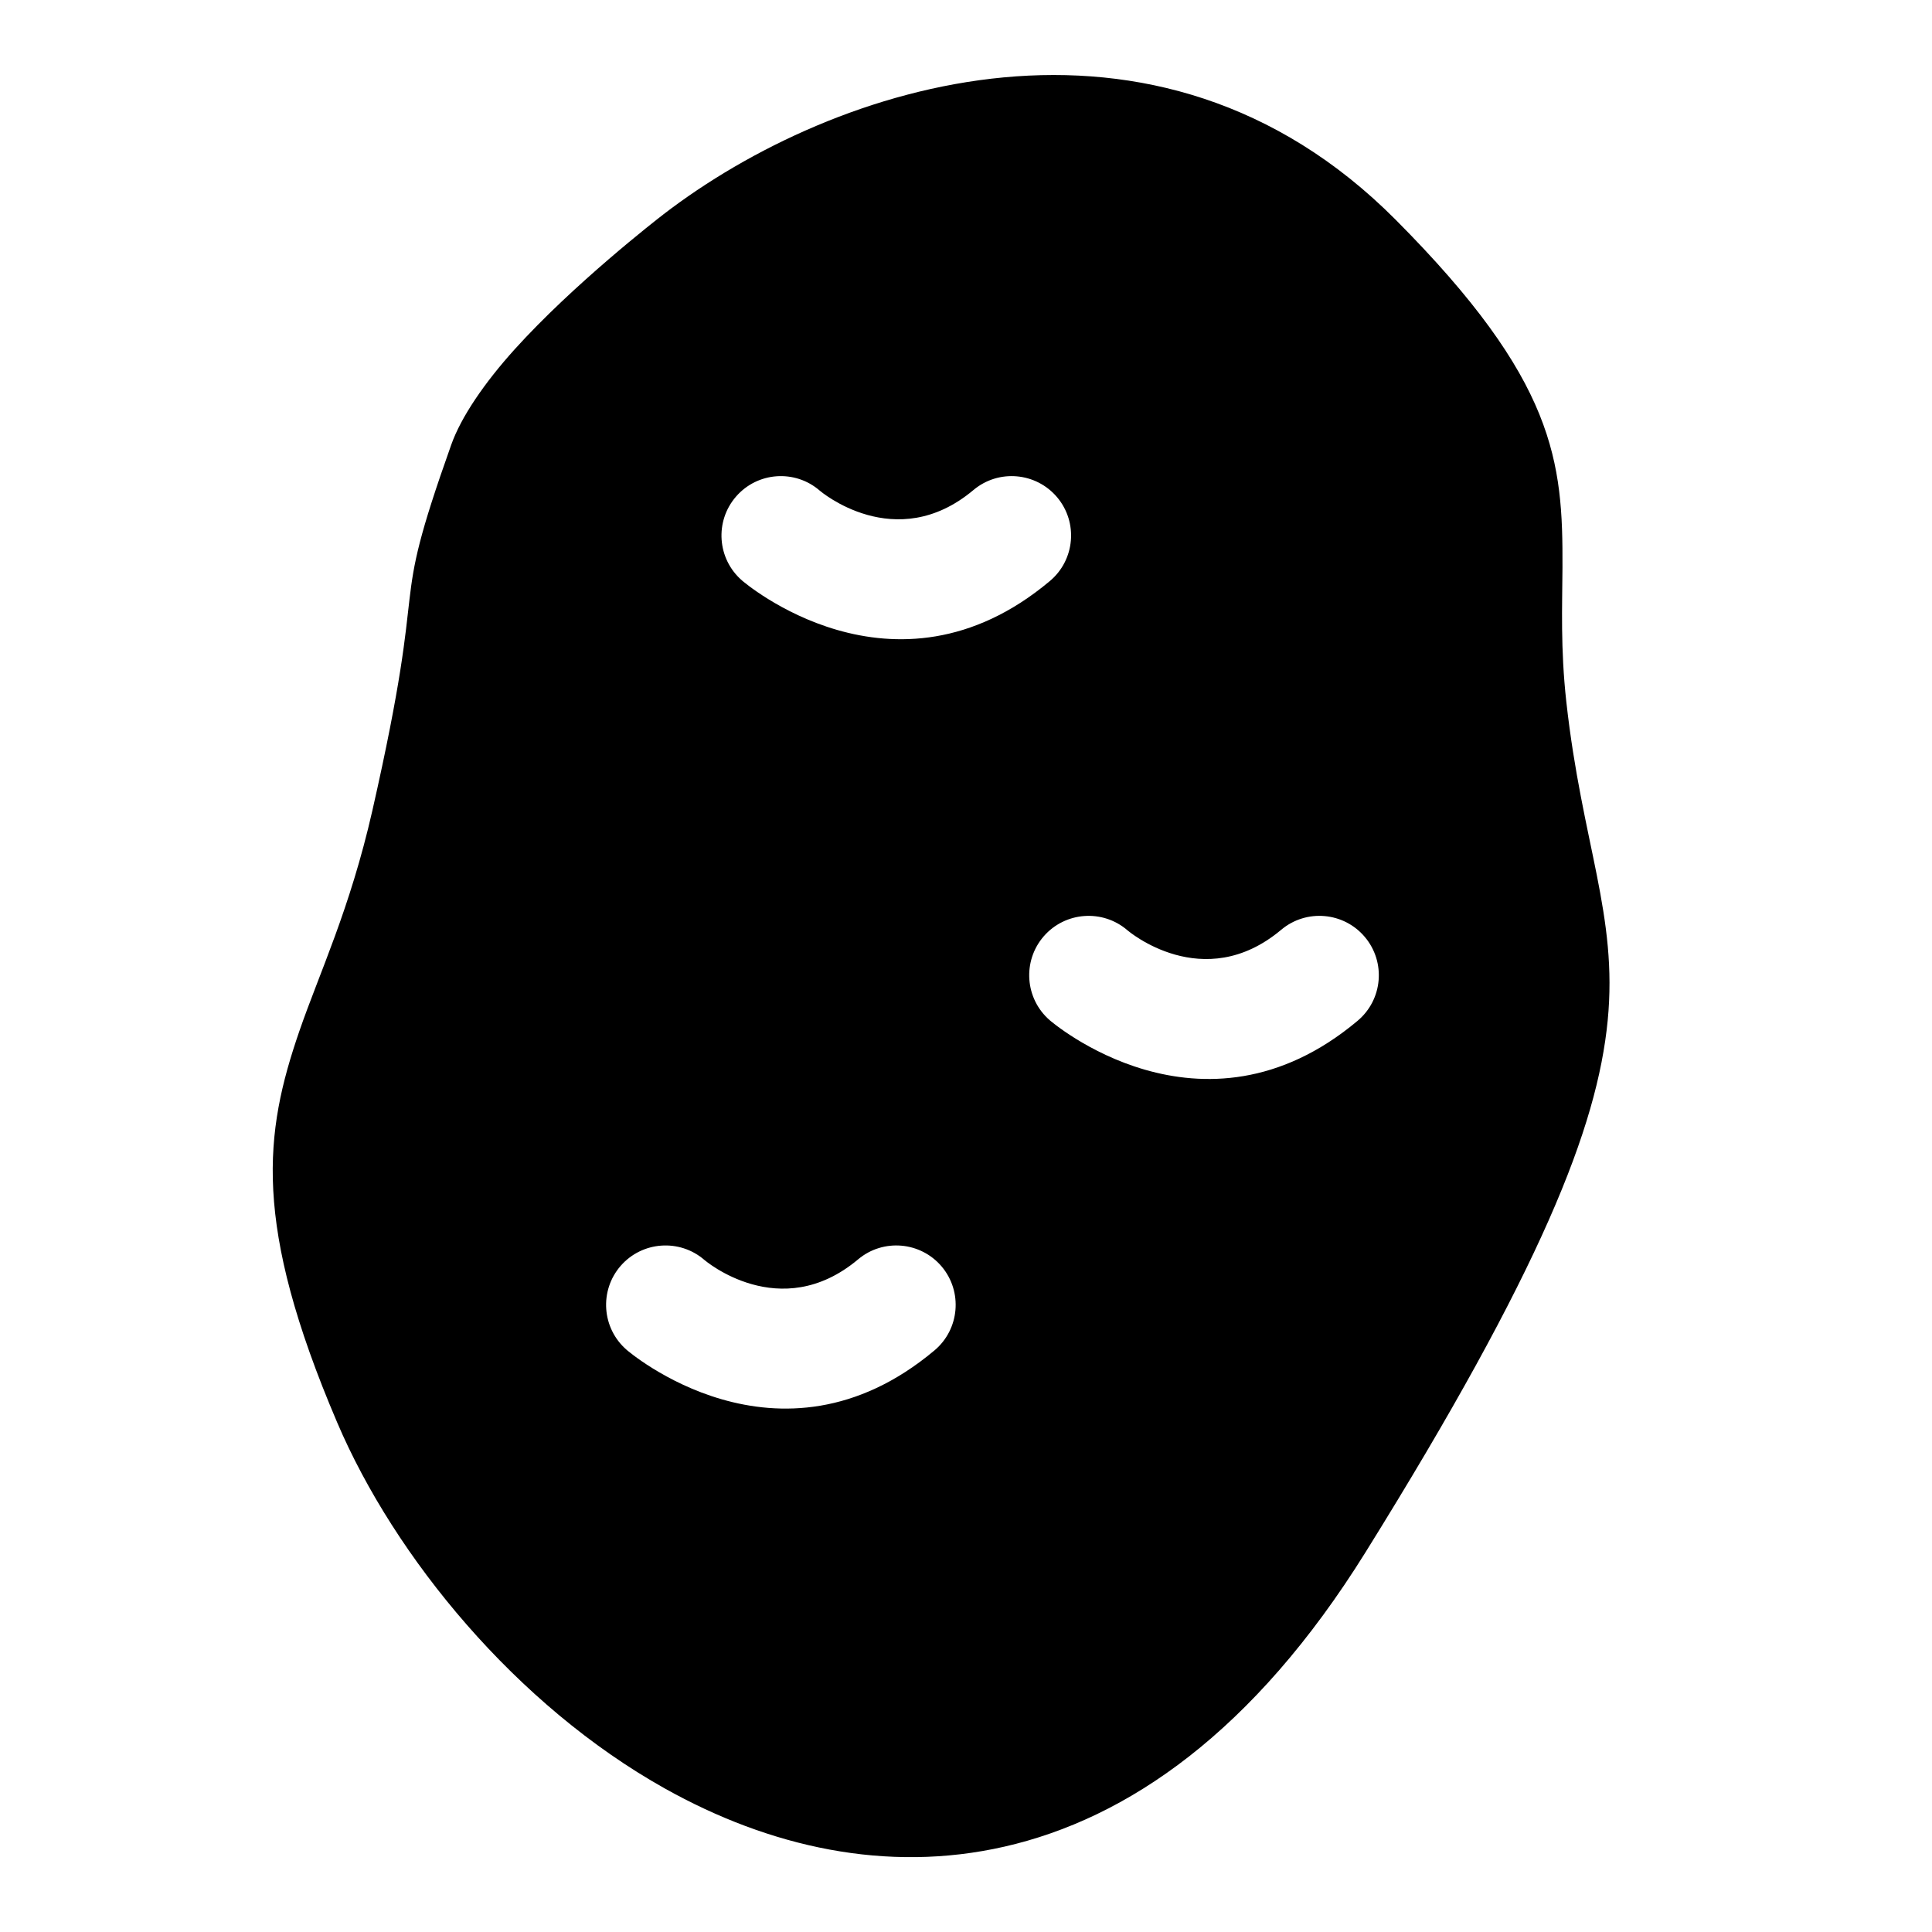
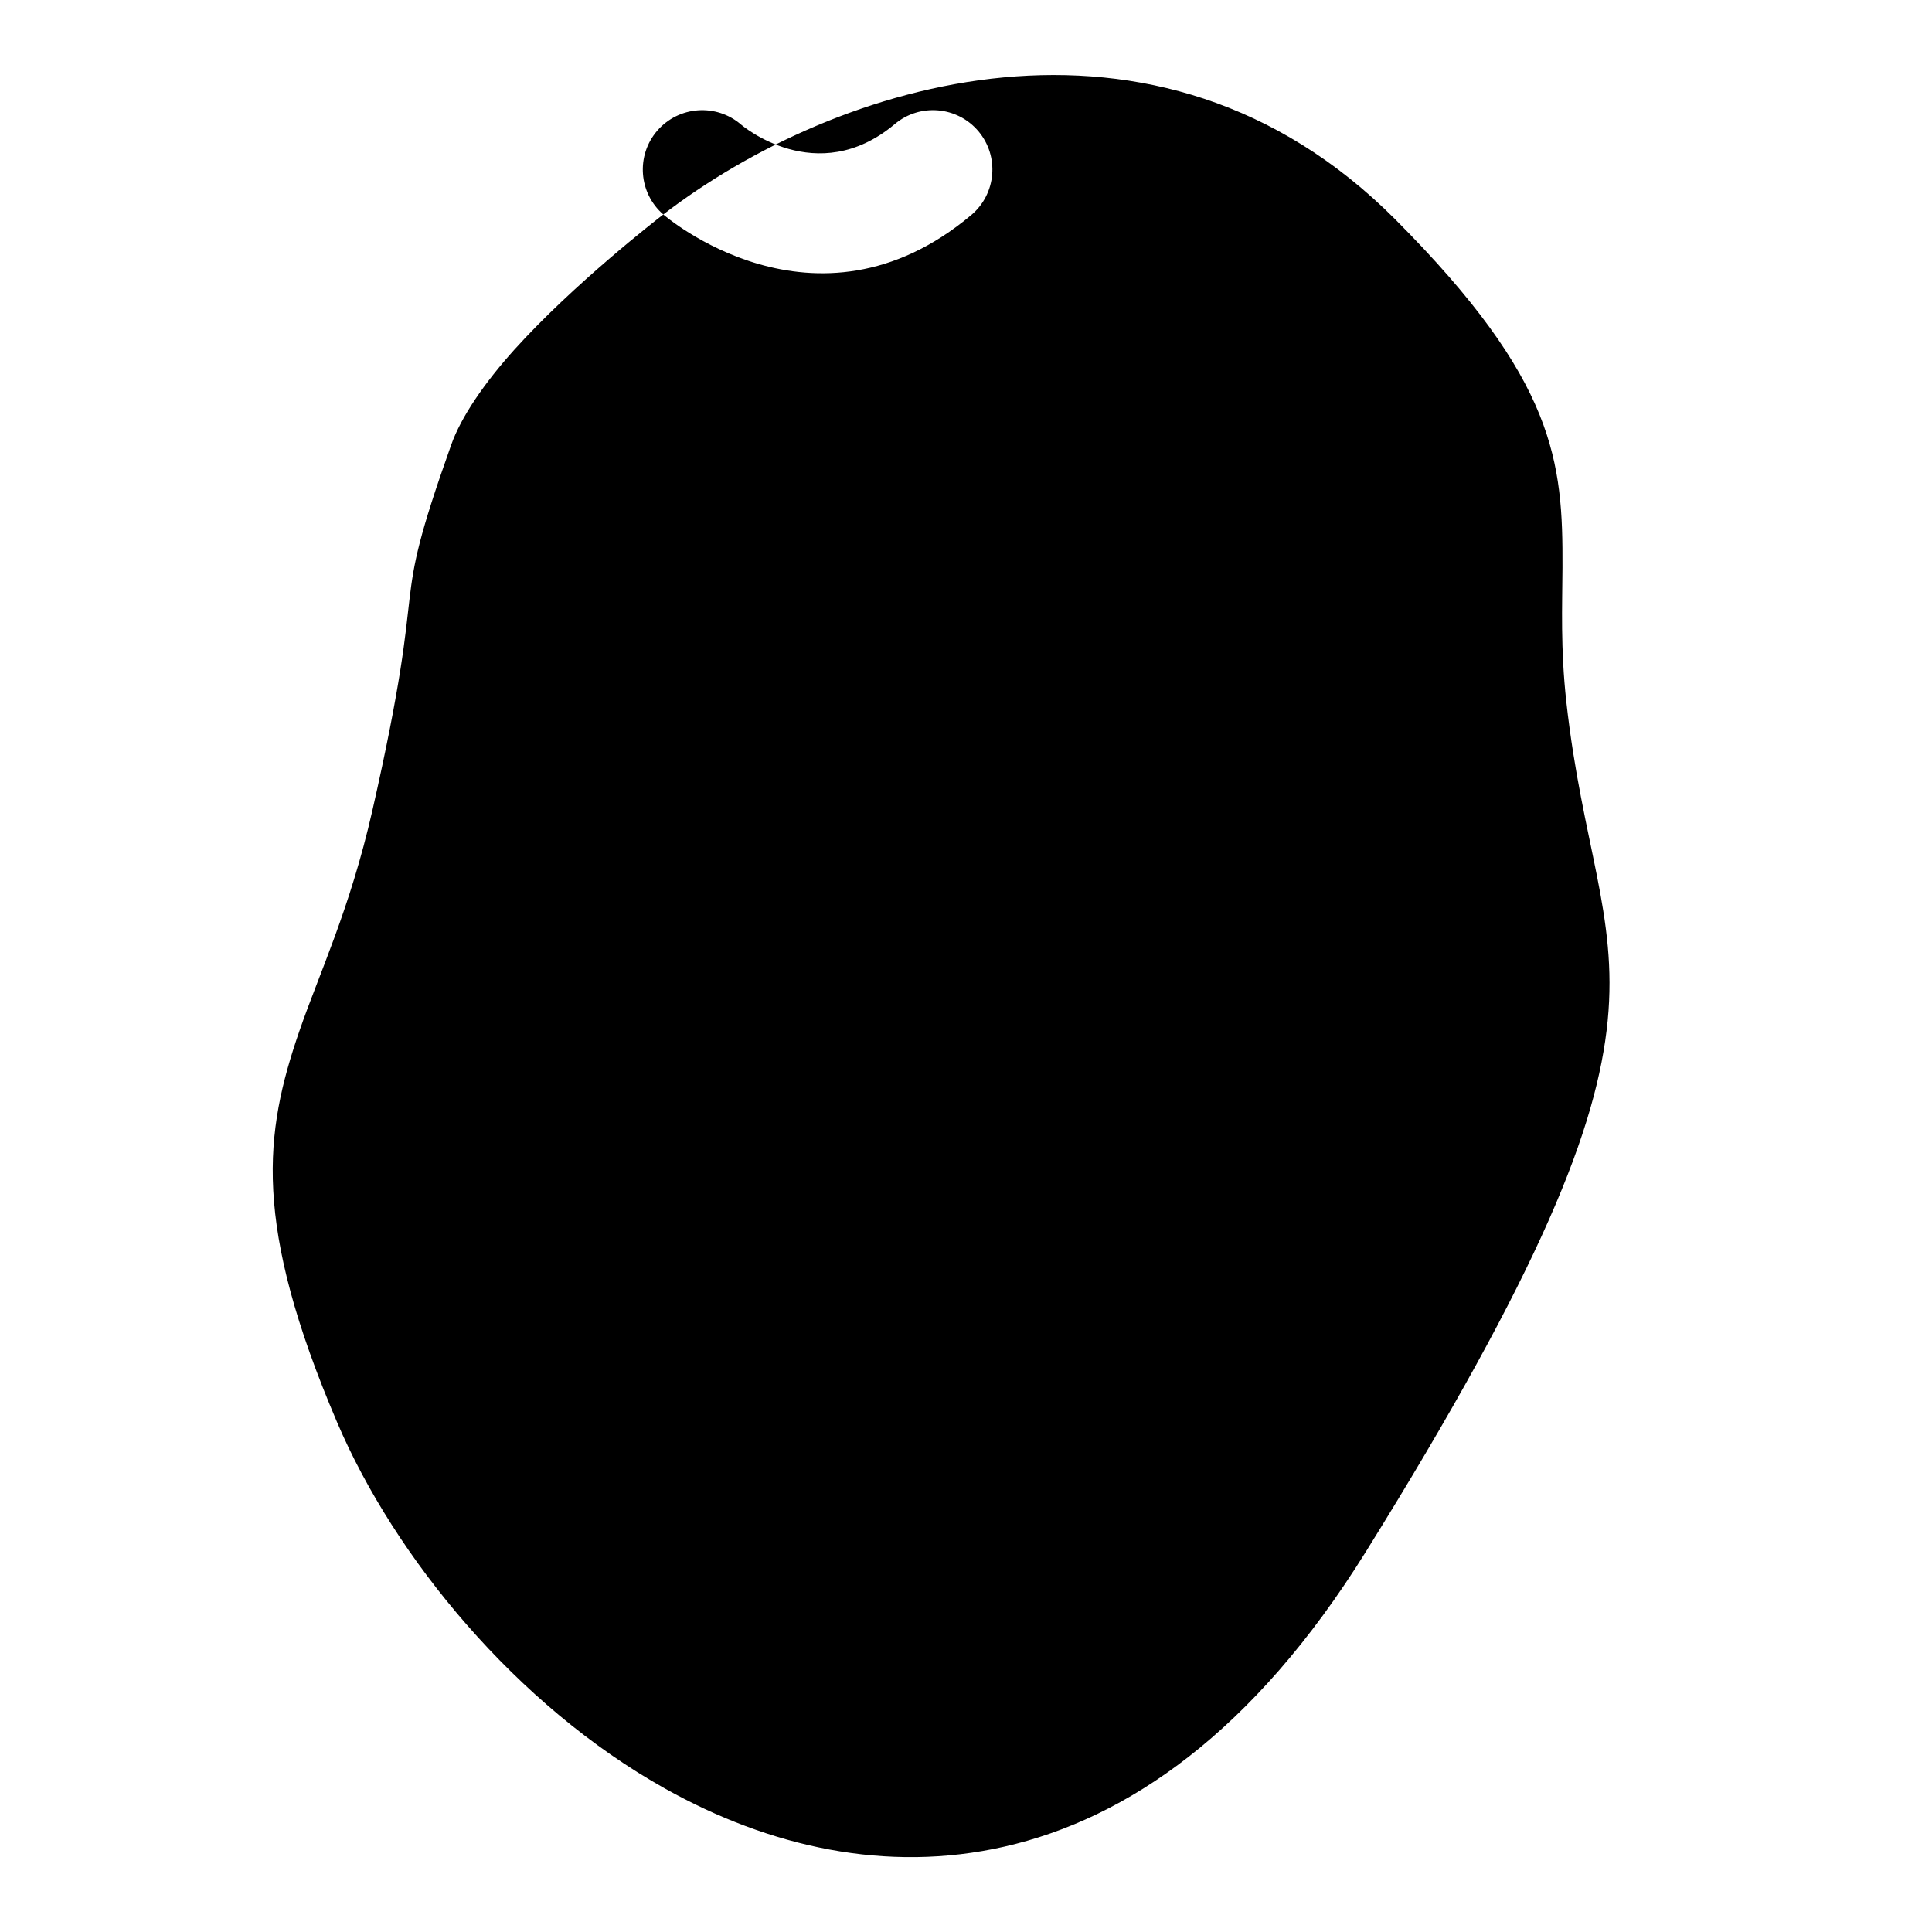
<svg xmlns="http://www.w3.org/2000/svg" fill="#000000" width="800px" height="800px" version="1.1" viewBox="144 144 512 512">
-   <path d="m319.78 200.84c-1.812 1.387-23.82 18.484-39.422 35.77-7.918 8.785-14.152 17.84-16.781 25.27-17.16 48.27-5.352 28.512-20.906 96.969-5.953 26.152-13.996 42.902-19.363 58.473-9.258 26.938-12.469 50.902 10.043 103.64 15.242 35.723 47.469 74.973 86.859 97.016 27.629 15.461 58.695 22.531 89.977 15.398 32.59-7.414 66.047-30.387 95.66-77.965 46.664-74.988 61.449-112.74 64.203-140.93 2.723-27.961-6.769-46.793-10.957-84.469-1.574-14.234-1.07-25.457-1.023-35.582 0.125-28.148-1.715-49.516-44.242-92.23-63.496-63.777-148.62-36.289-194.05-1.371zm-9.73 300.87s40.148 34.953 81.602 0.156c6.644-5.59 7.512-15.523 1.938-22.184-5.59-6.66-15.539-7.527-22.184-1.938-20.703 17.367-40.73 0.156-40.73 0.156-6.566-5.684-16.516-4.977-22.215 1.59-5.684 6.566-4.977 16.516 1.59 22.215zm112.13-87.348s40.148 34.953 81.602 0.156c6.66-5.59 7.527-15.523 1.938-22.184s-15.523-7.527-22.184-1.938c-20.688 17.367-40.73 0.156-40.73 0.156-6.566-5.684-16.516-4.977-22.215 1.59-5.684 6.566-4.977 16.516 1.59 22.215zm-81.555-116.54s40.148 34.953 81.602 0.156c6.66-5.59 7.527-15.523 1.938-22.184-5.59-6.644-15.523-7.527-22.184-1.938-20.688 17.367-40.73 0.172-40.73 0.172-6.566-5.699-16.516-4.992-22.199 1.574-5.699 6.566-4.992 16.516 1.574 22.215z" fill-rule="evenodd" />
+   <path d="m319.78 200.84c-1.812 1.387-23.82 18.484-39.422 35.77-7.918 8.785-14.152 17.84-16.781 25.27-17.16 48.27-5.352 28.512-20.906 96.969-5.953 26.152-13.996 42.902-19.363 58.473-9.258 26.938-12.469 50.902 10.043 103.64 15.242 35.723 47.469 74.973 86.859 97.016 27.629 15.461 58.695 22.531 89.977 15.398 32.59-7.414 66.047-30.387 95.66-77.965 46.664-74.988 61.449-112.74 64.203-140.93 2.723-27.961-6.769-46.793-10.957-84.469-1.574-14.234-1.07-25.457-1.023-35.582 0.125-28.148-1.715-49.516-44.242-92.23-63.496-63.777-148.62-36.289-194.05-1.371zs40.148 34.953 81.602 0.156c6.644-5.59 7.512-15.523 1.938-22.184-5.59-6.66-15.539-7.527-22.184-1.938-20.703 17.367-40.73 0.156-40.73 0.156-6.566-5.684-16.516-4.977-22.215 1.59-5.684 6.566-4.977 16.516 1.59 22.215zm112.13-87.348s40.148 34.953 81.602 0.156c6.66-5.59 7.527-15.523 1.938-22.184s-15.523-7.527-22.184-1.938c-20.688 17.367-40.73 0.156-40.73 0.156-6.566-5.684-16.516-4.977-22.215 1.59-5.684 6.566-4.977 16.516 1.59 22.215zm-81.555-116.54s40.148 34.953 81.602 0.156c6.66-5.59 7.527-15.523 1.938-22.184-5.59-6.644-15.523-7.527-22.184-1.938-20.688 17.367-40.73 0.172-40.73 0.172-6.566-5.699-16.516-4.992-22.199 1.574-5.699 6.566-4.992 16.516 1.574 22.215z" fill-rule="evenodd" />
</svg>